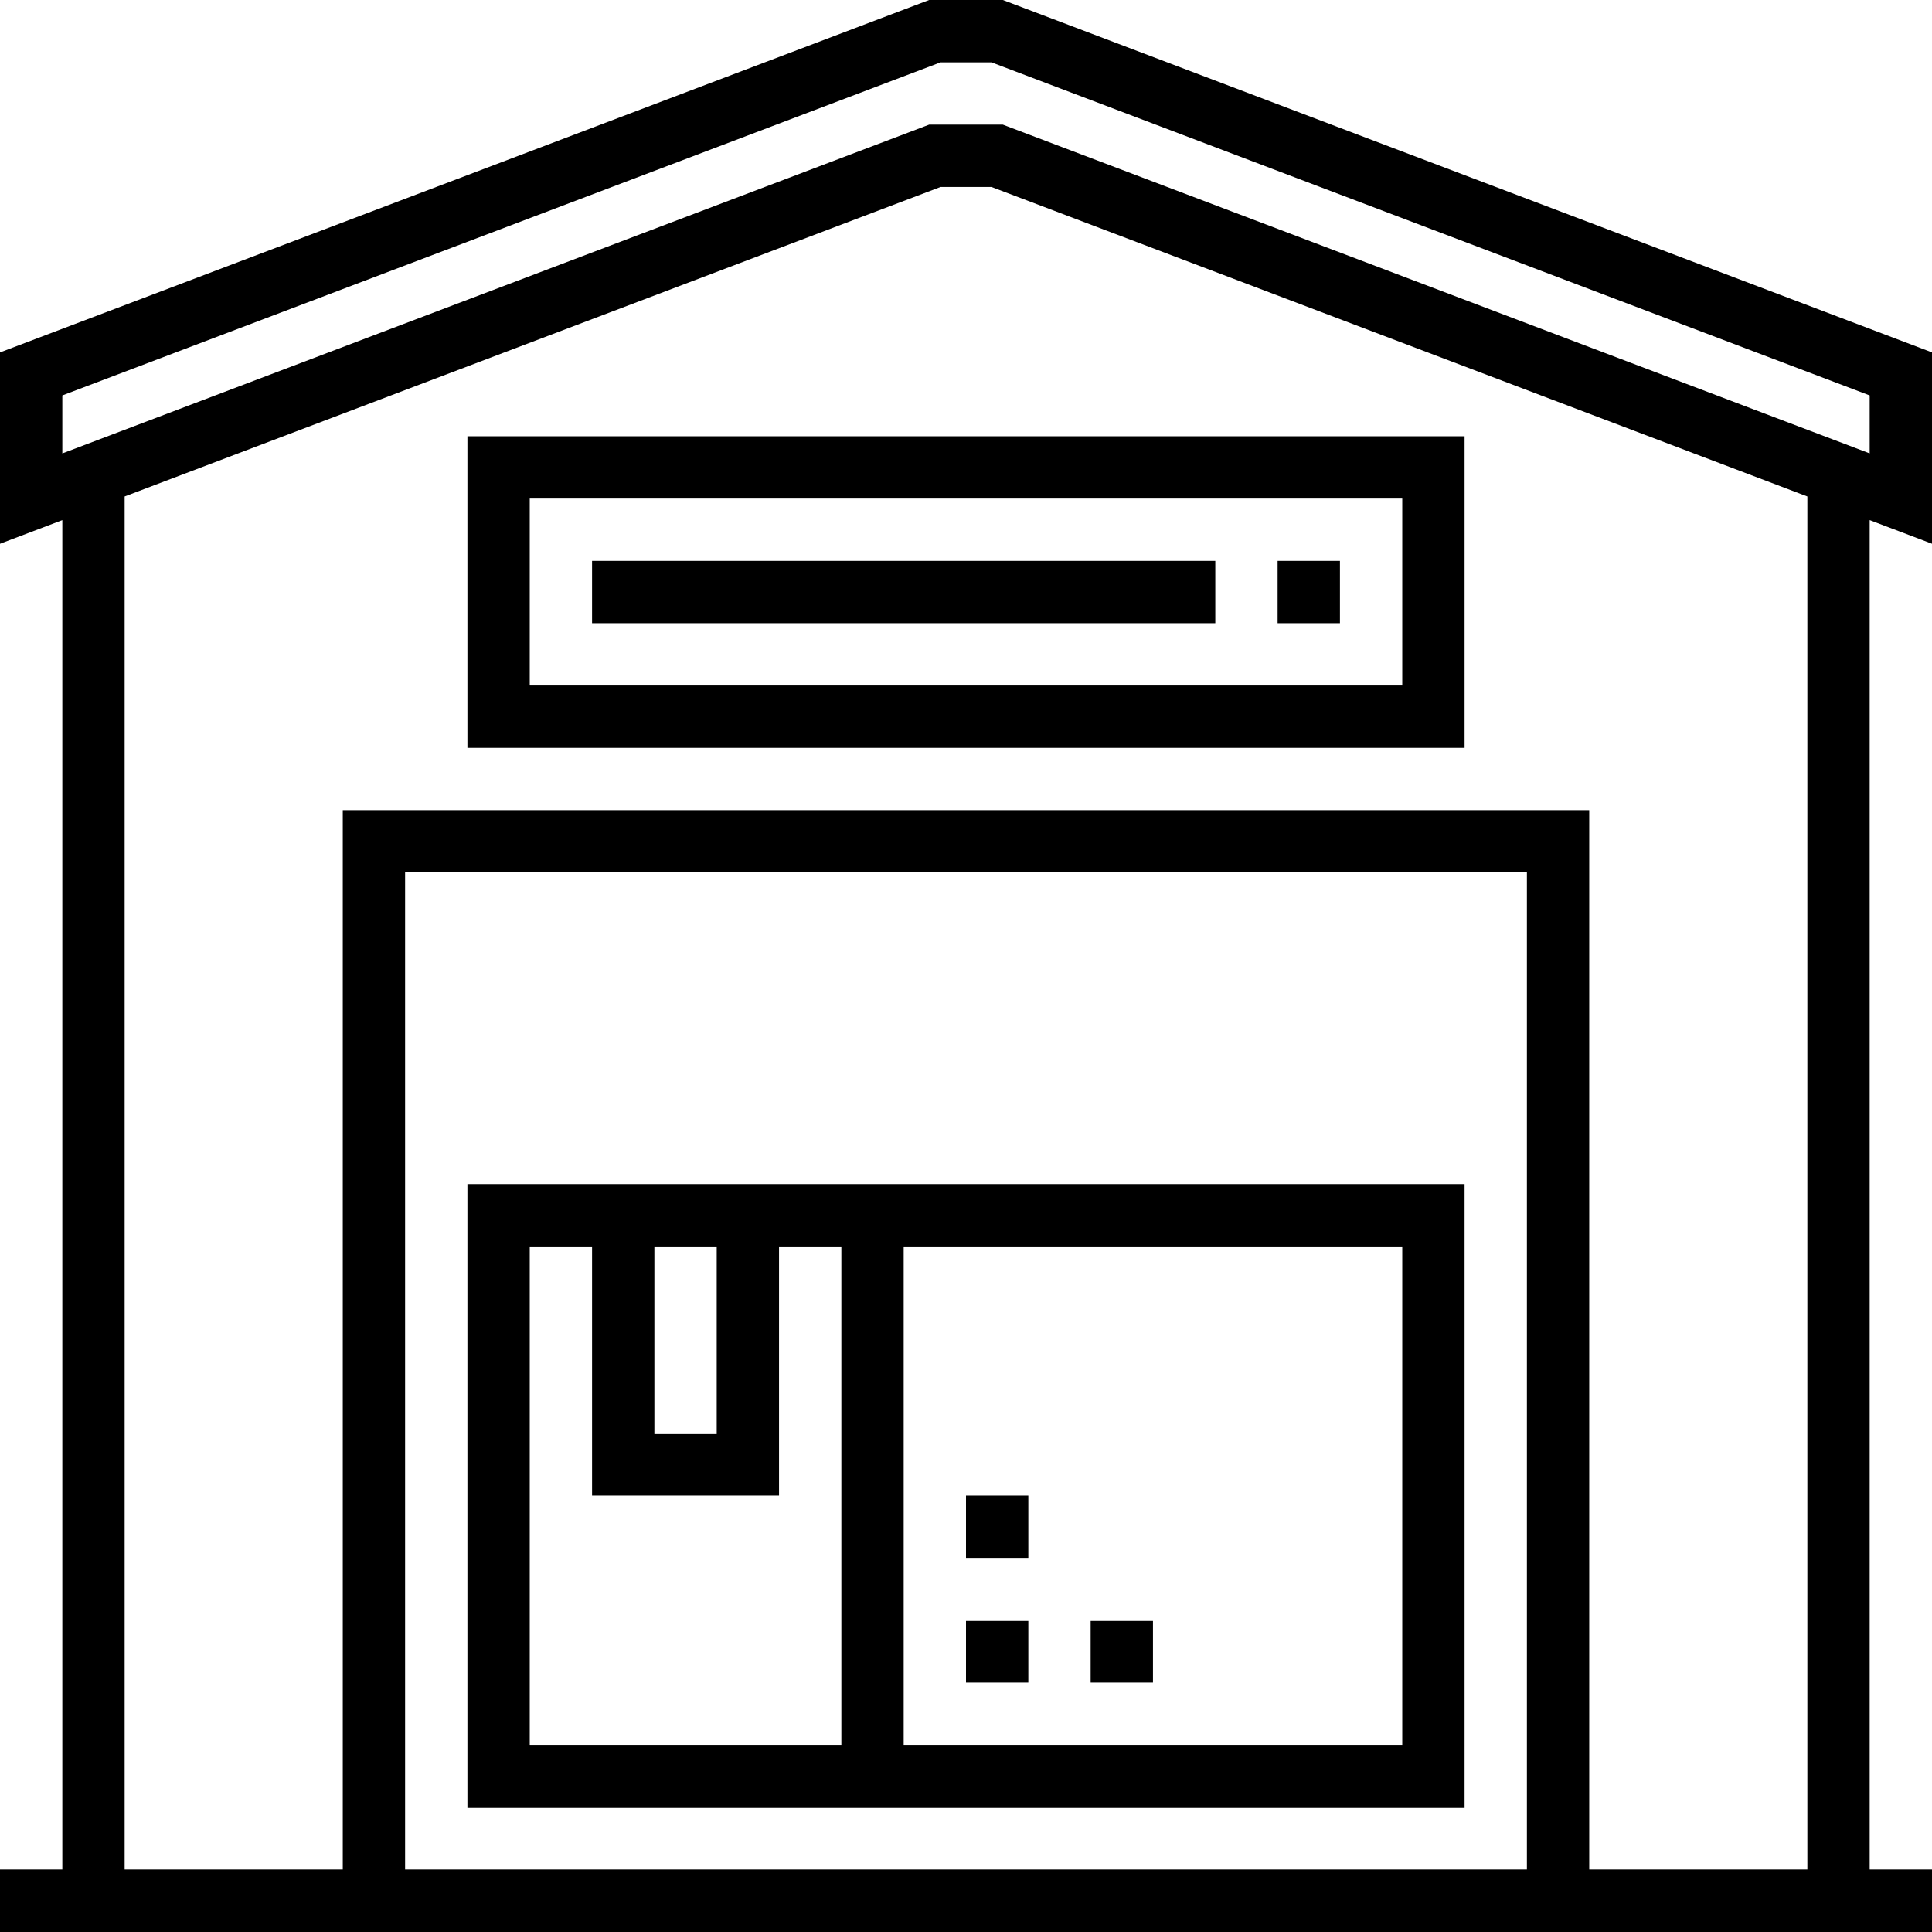
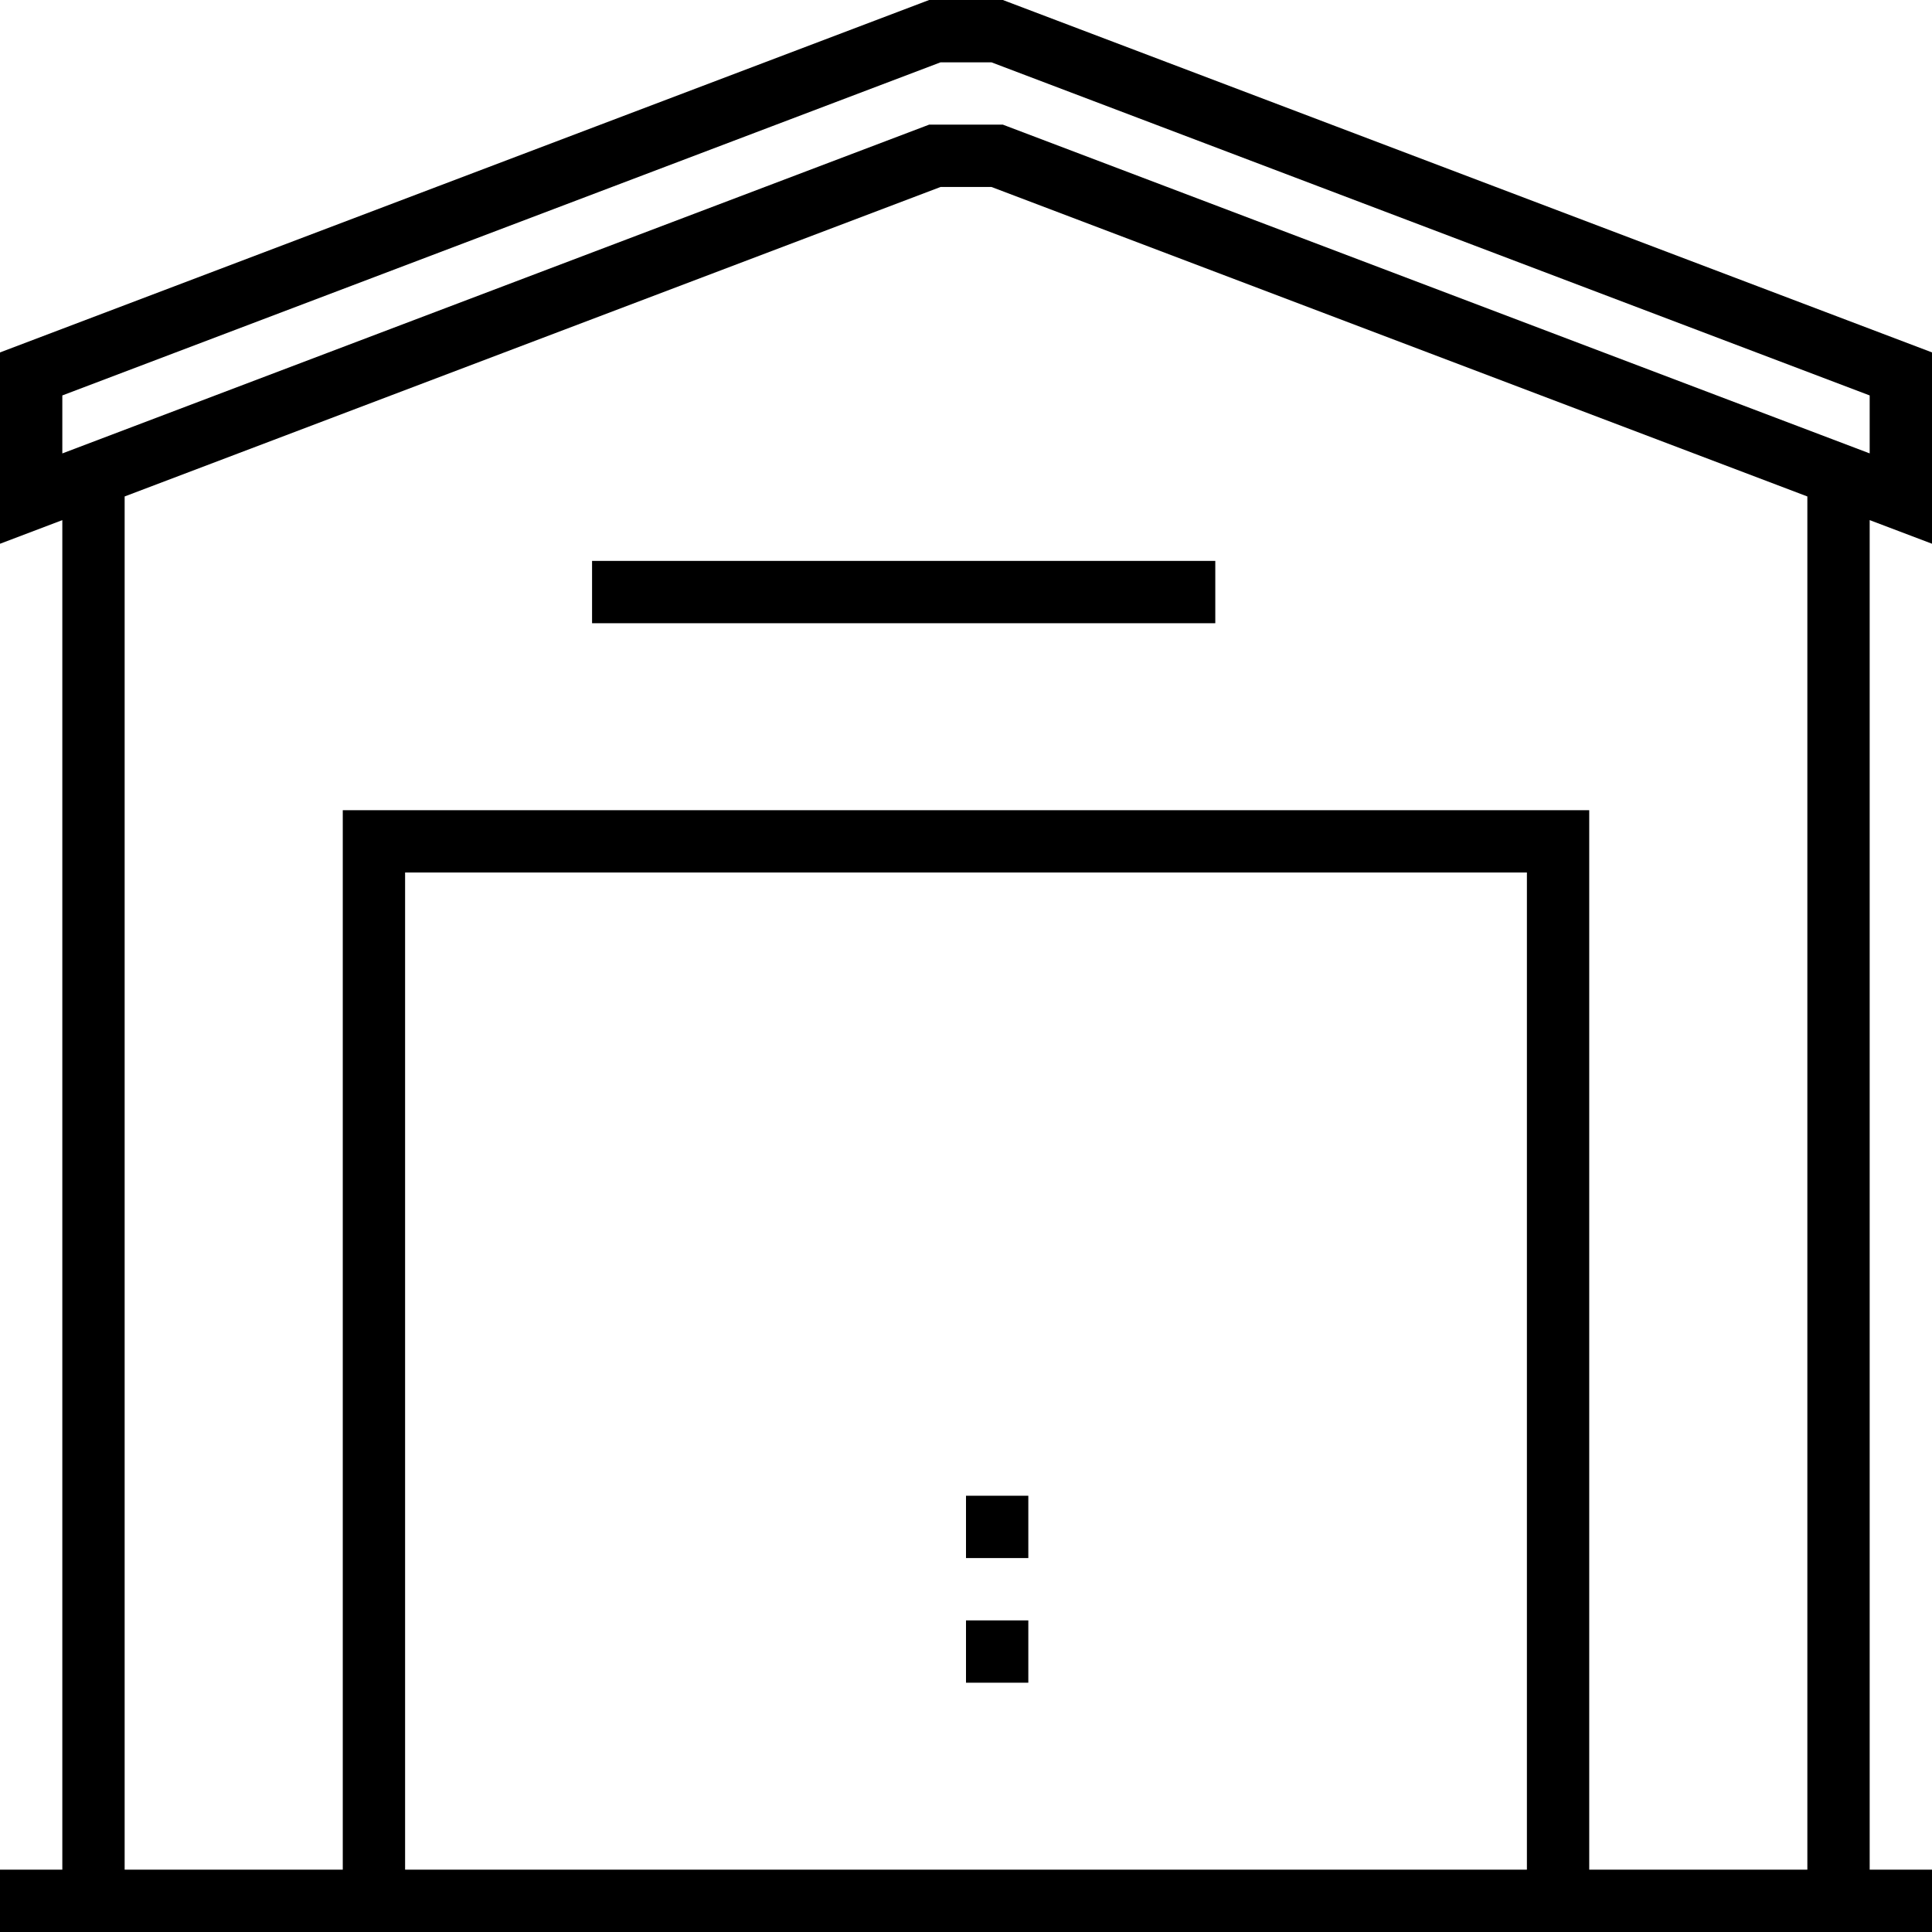
<svg xmlns="http://www.w3.org/2000/svg" version="1.1" id="Layer_1" x="0px" y="0px" viewBox="0 0 496 496" style="enable-background:new 0 0 496 496;" xml:space="preserve">
  <g>
    <g>
      <g>
        <path d="M496,139.592v-49.12L258.832,0.52L257.464,0h-18.928L0,90.48v49.12l16-6.072V480H0v16h496v-16h-16V133.528L496,139.592z      M392,480H104V224h288V480z M464,480h-56V208H88v272H32V127.456L241.472,48h13.064L464,127.456V480z M258.832,32.52L257.464,32     h-18.928L16,116.408V101.52L241.472,16h13.064L480,101.52v14.88L258.832,32.52z" />
-         <path d="M120,192h256v-80H120V192z M136,128h224v48H136V128z" />
-         <rect x="328" y="144" width="16" height="16" />
        <rect x="152" y="144" width="160" height="16" />
-         <path d="M376,304H120v160h256V304z M168,320h16v48h-16V320z M216,448h-80V320h16v64h48v-64h16V448z M360,448H232V320h128V448z" />
        <rect x="248" y="416" width="16" height="16" />
-         <rect x="280" y="416" width="16" height="16" />
        <rect x="248" y="384" width="16" height="16" />
      </g>
    </g>
  </g>
  <g>
</g>
  <g>
</g>
  <g>
</g>
  <g>
</g>
  <g>
</g>
  <g>
</g>
  <g>
</g>
  <g>
</g>
  <g>
</g>
  <g>
</g>
  <g>
</g>
  <g>
</g>
  <g>
</g>
  <g>
</g>
  <g>
</g>
</svg>